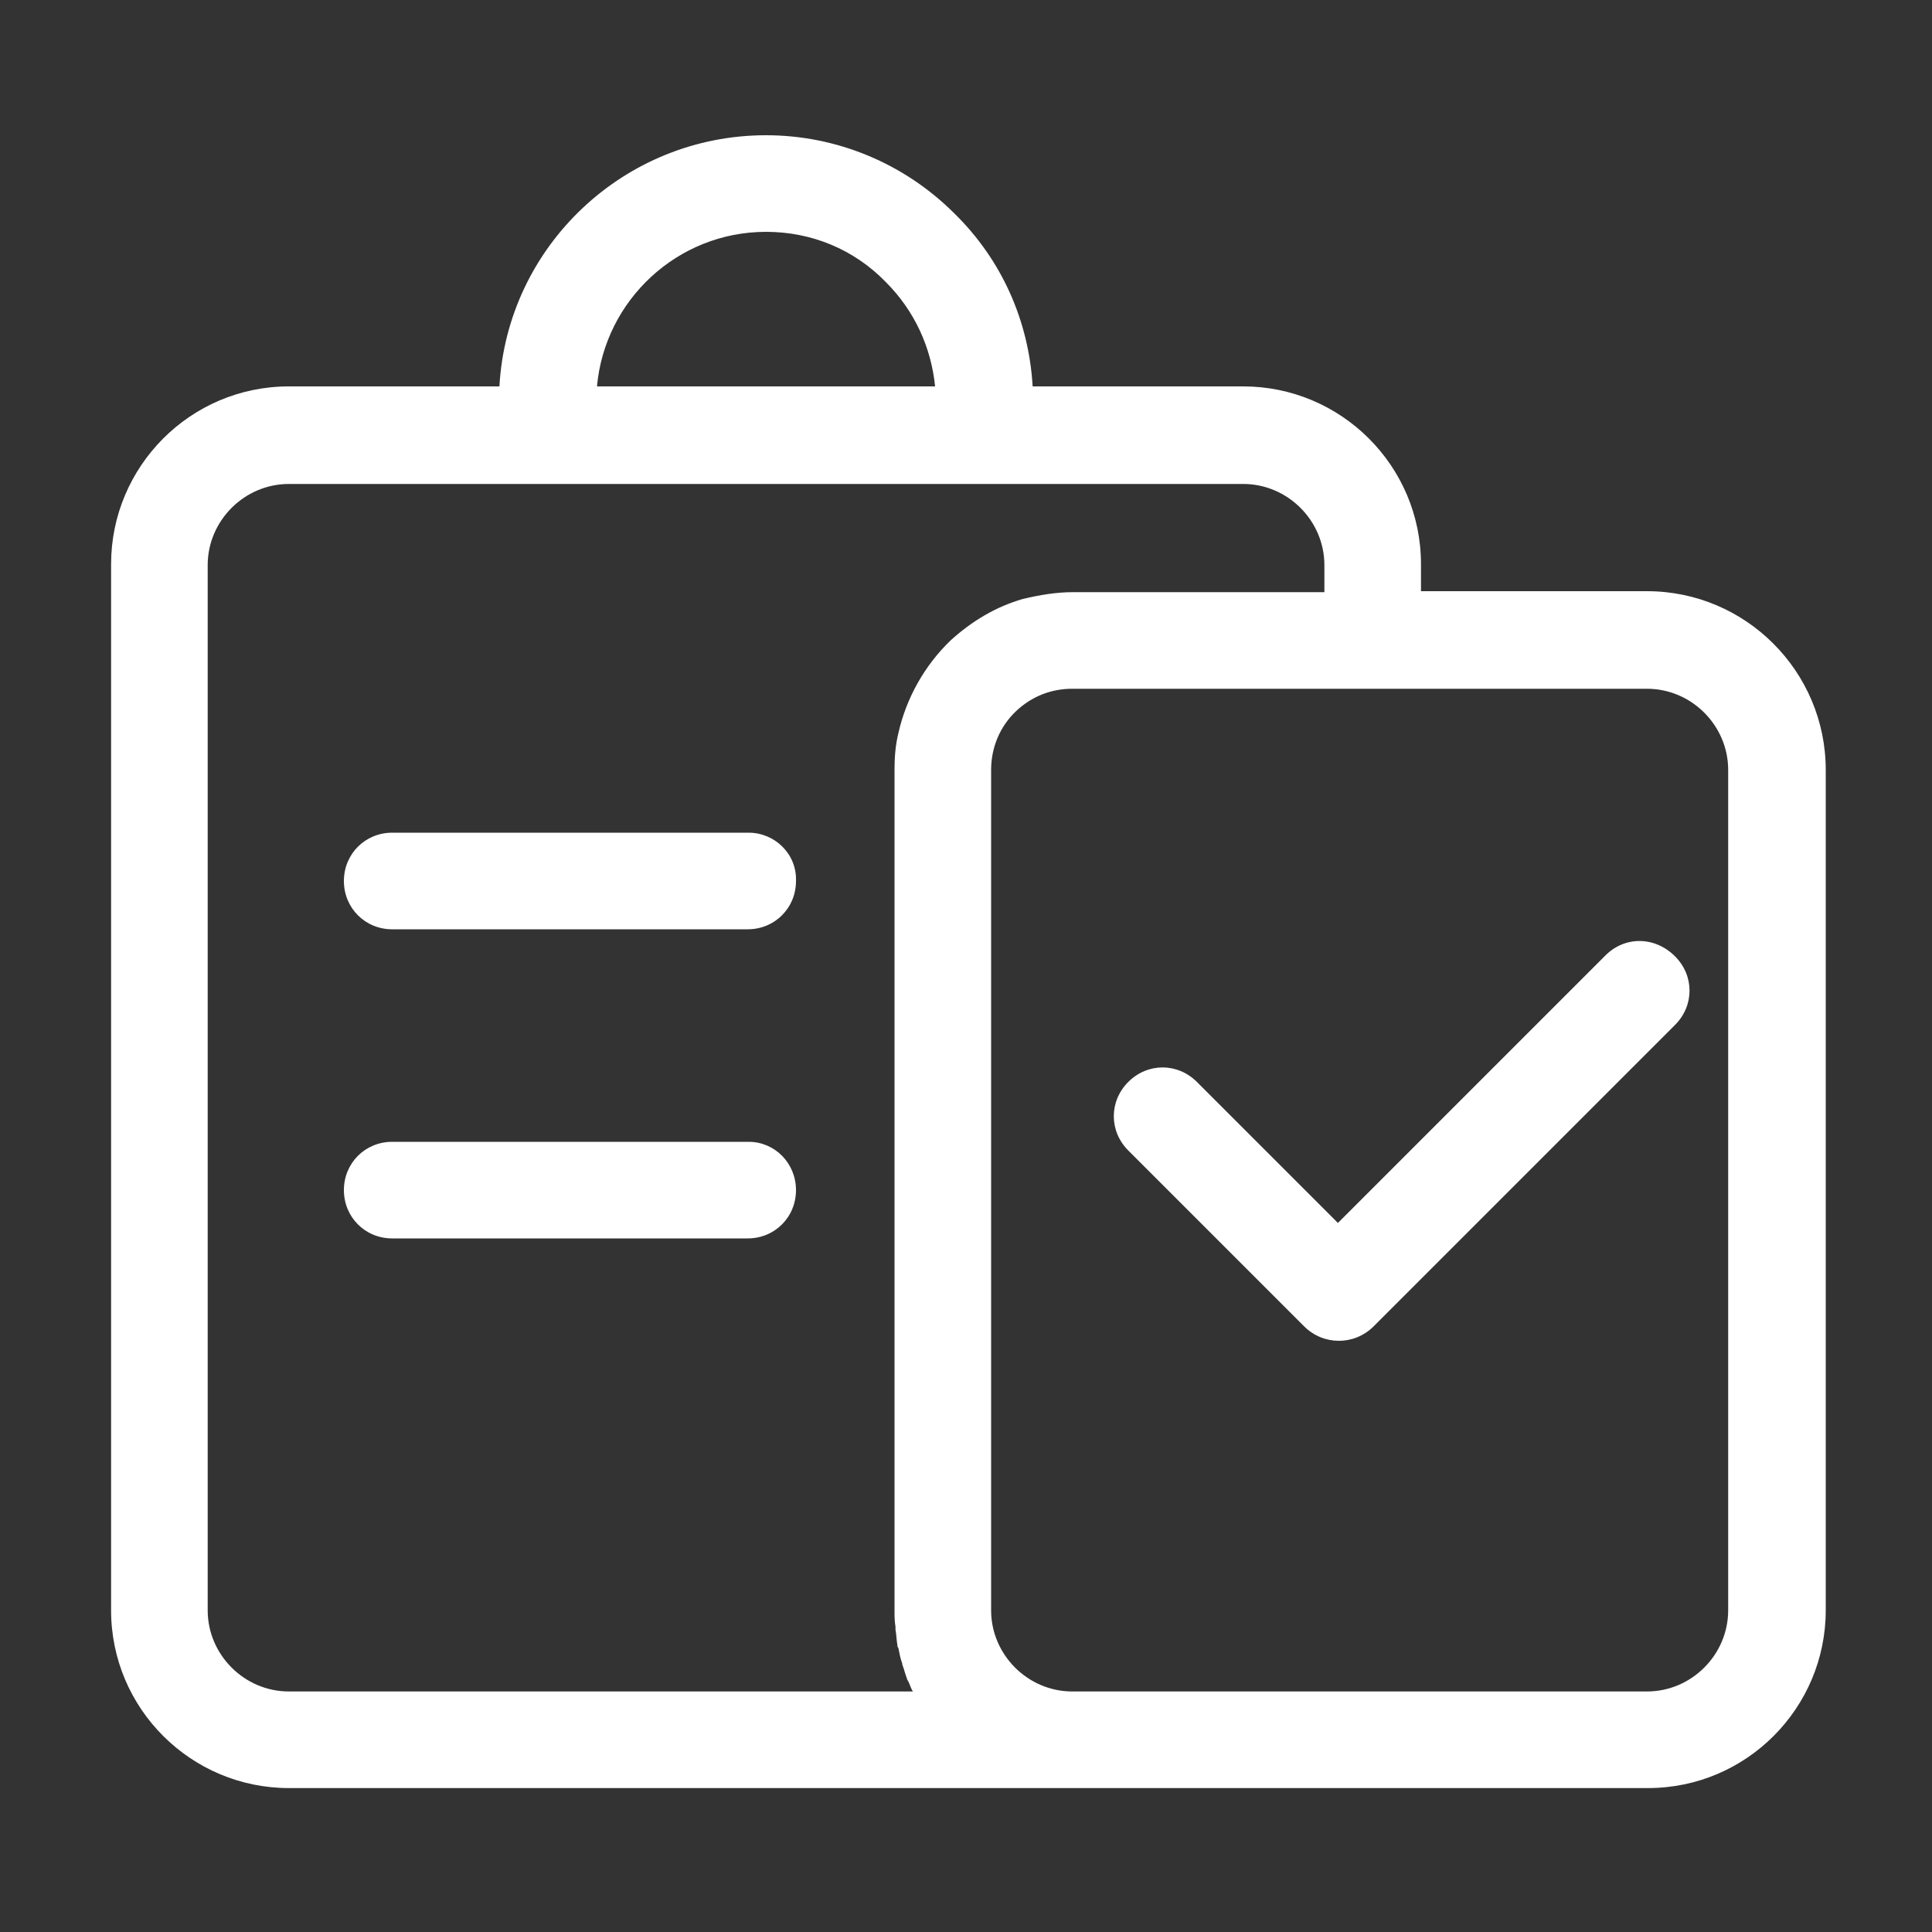
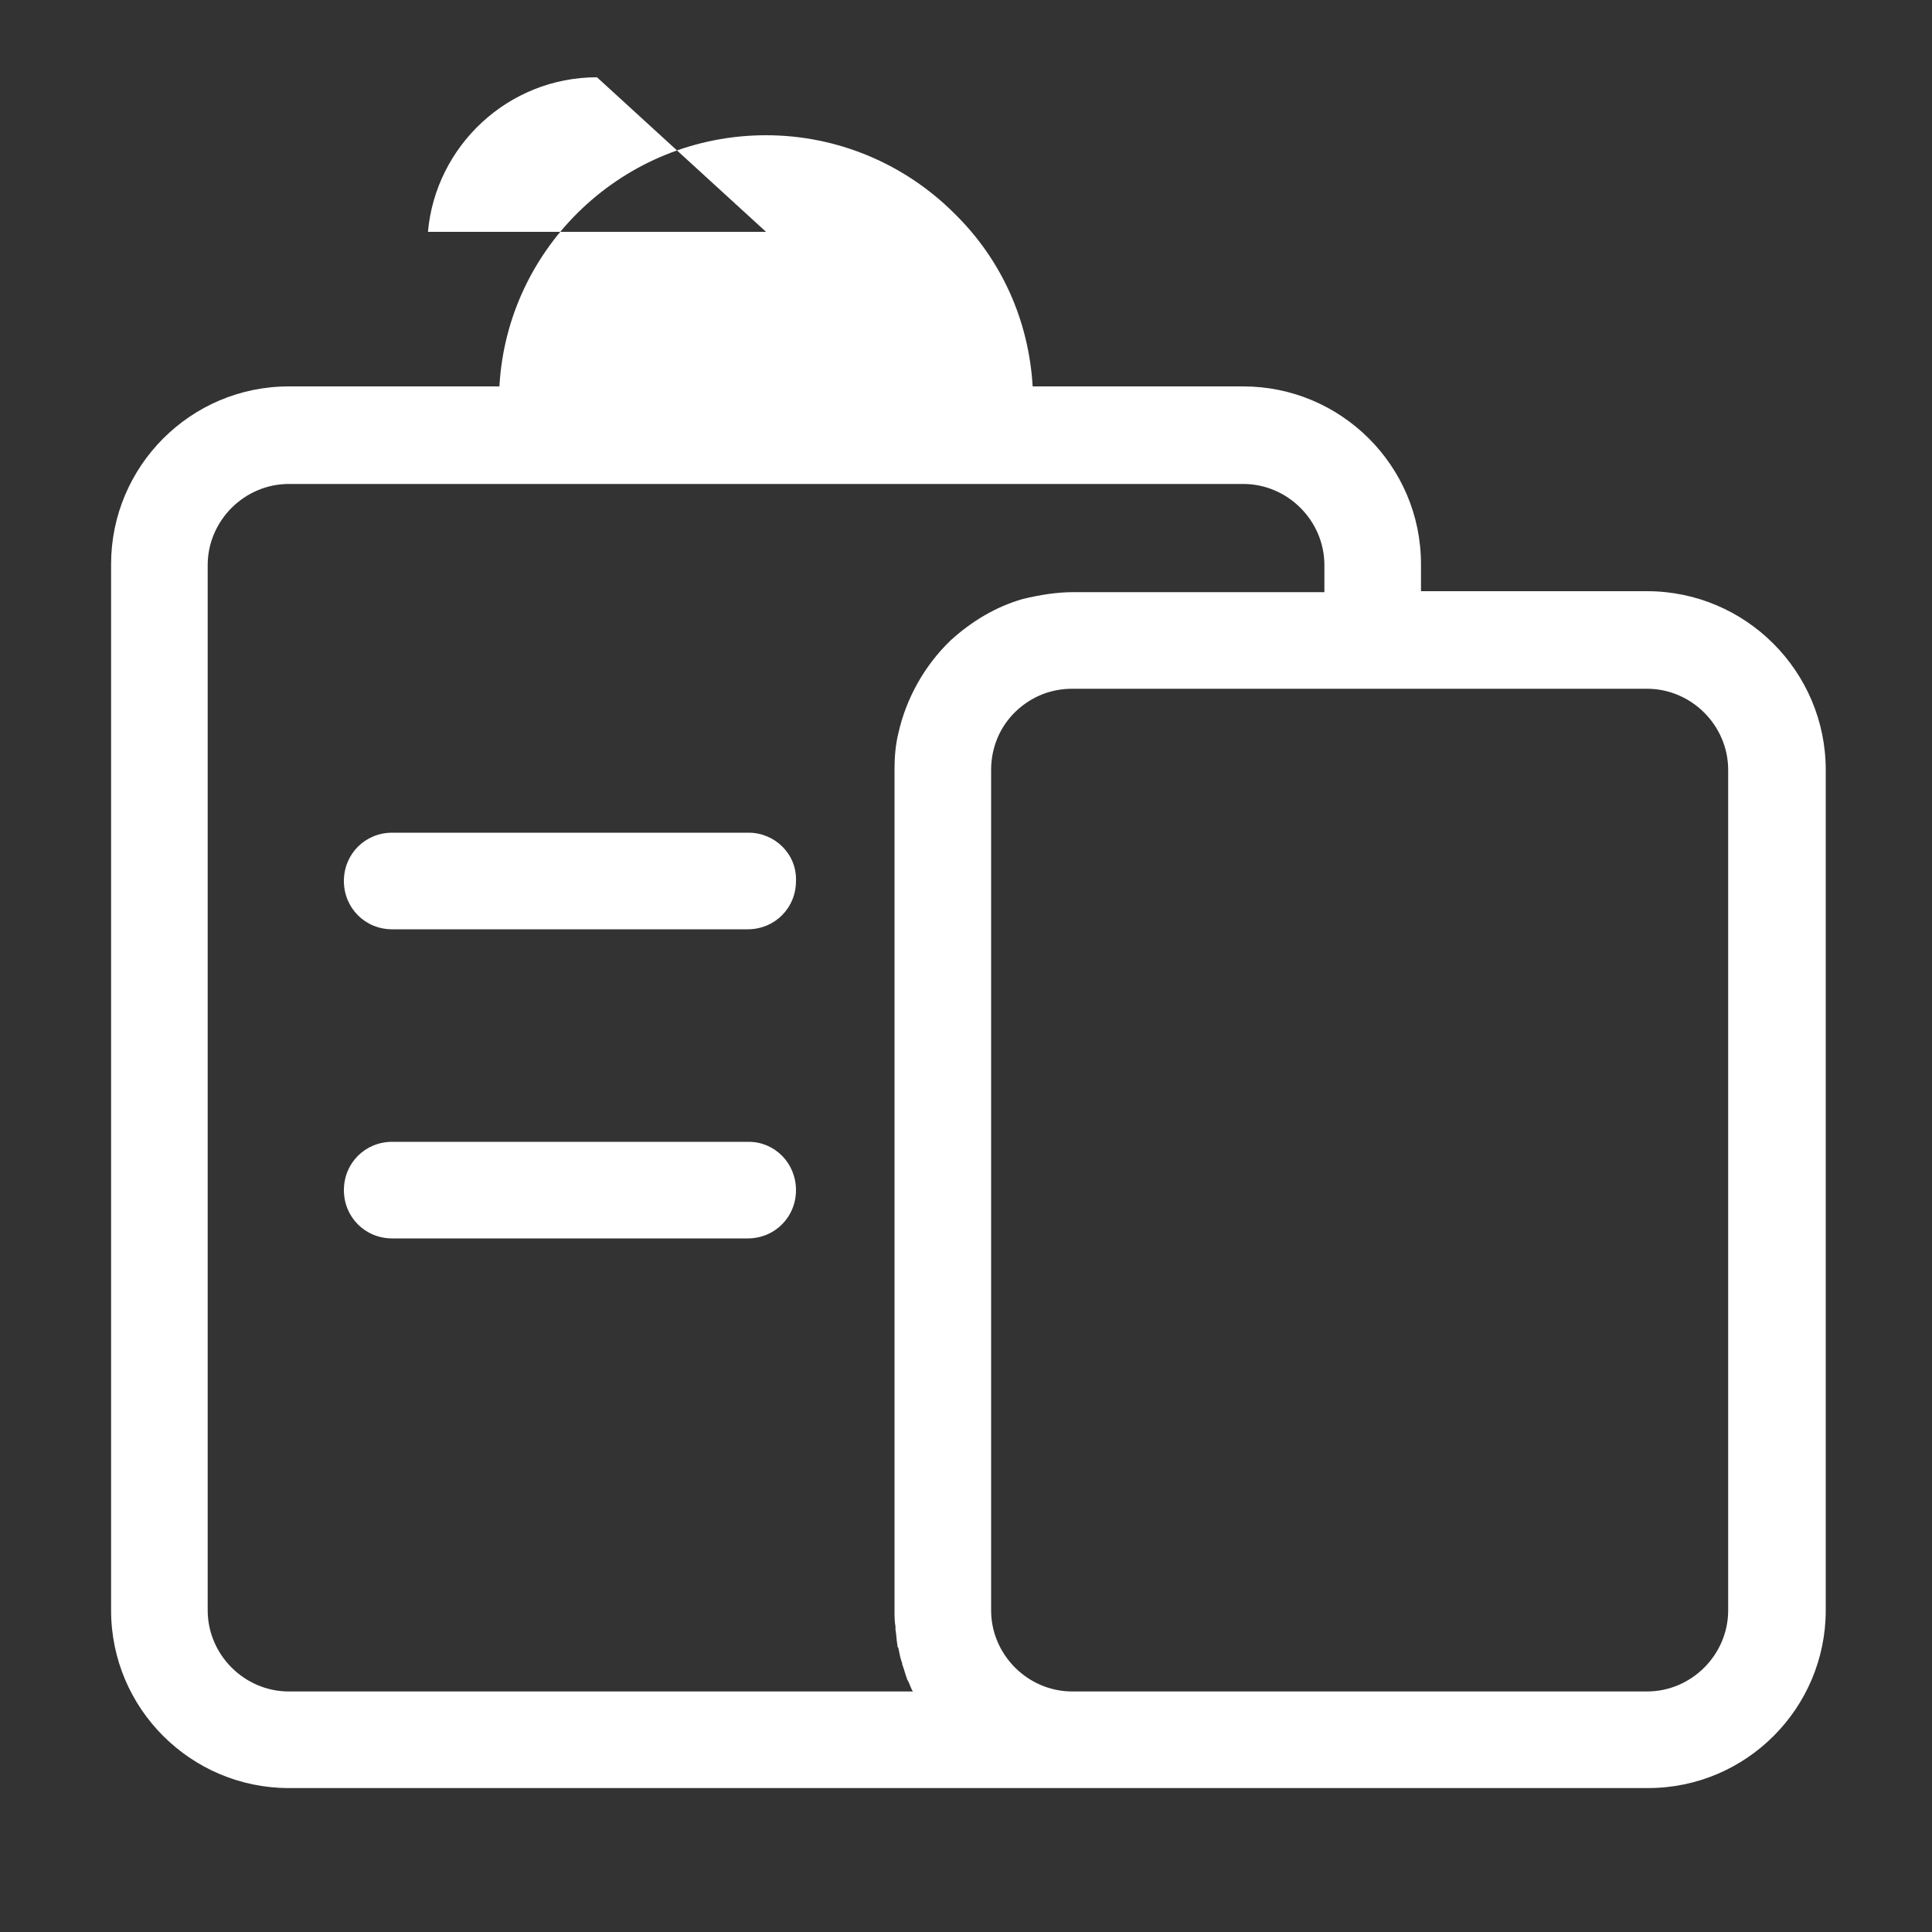
<svg xmlns="http://www.w3.org/2000/svg" t="1688457096661" class="icon" viewBox="0 0 1024 1024" version="1.1" p-id="9023" width="200" height="200">
  <rect x="0" y="0" width="1024" height="1024" fill="#333333" stroke="none" />
  <path d="M396.8 441.344H207.872c-14.336 0-25.6 11.264-25.6 25.6s11.264 25.6 25.6 25.6h188.416c14.336 0 25.6-11.264 25.6-25.6 0.512-14.336-11.264-25.6-25.088-25.6zM396.8 605.184H207.872c-14.336 0-25.6 11.264-25.6 25.6s11.264 25.6 25.6 25.6h188.416c14.336 0 25.6-11.264 25.6-25.6s-11.264-25.6-25.088-25.6z" p-id="9024" fill="#ffffff" />
-   <path d="M872.96 313.344h-119.808v-14.336c0-52.224-42.496-94.208-94.208-94.208h-111.616c-2.048-34.816-16.384-67.072-41.472-91.648-26.624-26.624-62.464-41.472-99.84-41.472-75.264 0-137.216 58.88-141.312 133.12H153.088c-52.224 0-94.208 42.496-94.208 94.208v554.496c0 52.224 42.496 94.208 94.208 94.208h720.384c52.224 0 94.208-42.496 94.208-94.208v-445.44c0-52.224-42.496-94.72-94.72-94.72zM406.016 122.88c24.064 0 46.592 9.216 63.488 26.624 15.36 15.36 24.064 34.816 26.112 55.296h-179.2c4.096-45.568 42.496-81.92 89.6-81.92zM153.088 896.512c-23.552 0-43.008-19.456-43.008-43.008V299.52c0-23.552 19.456-43.008 43.008-43.008h505.856c23.552 0 43.008 19.456 43.008 43.008v14.336h-133.12c-9.216 0-17.92 1.536-26.624 3.584-14.336 4.096-27.136 11.776-38.4 22.016-13.824 13.312-23.552 30.72-27.648 49.152-1.536 6.144-2.048 12.8-2.048 18.944v445.952c0 3.072 0 5.632 0.512 8.704v1.536c0.512 2.56 0.512 5.632 1.024 8.192 0 0.512 0 1.024 0.512 1.536 0.512 2.56 1.024 5.632 2.048 8.192v0.512c1.024 2.56 1.536 5.12 2.56 7.68 0 0.512 0.512 1.024 0.512 1.024 1.024 2.048 1.536 4.096 2.56 5.632H153.088z m762.88-43.008c0 23.552-19.456 43.008-43.008 43.008H568.32c-23.552 0-43.008-19.456-43.008-43.008v-445.44c0-11.776 4.608-23.04 13.312-31.232 8.192-7.68 18.432-11.776 29.696-11.776h304.64c23.552 0 43.008 19.456 43.008 43.008v445.44z" p-id="9025" fill="#ffffff" />
-   <path d="M850.944 506.368l-141.824 141.824-74.752-74.752c-10.24-10.24-26.112-10.24-36.352 0s-10.24 26.112 0 36.352l93.184 93.184c5.12 5.12 11.776 7.68 18.432 7.68 6.656 0 13.312-2.56 18.432-7.68l159.744-159.744c10.24-10.24 10.24-26.112 0-36.352-10.752-10.752-26.624-10.752-36.864-0.512z" p-id="9026" fill="#ffffff" />
+   <path d="M872.96 313.344h-119.808v-14.336c0-52.224-42.496-94.208-94.208-94.208h-111.616c-2.048-34.816-16.384-67.072-41.472-91.648-26.624-26.624-62.464-41.472-99.84-41.472-75.264 0-137.216 58.88-141.312 133.12H153.088c-52.224 0-94.208 42.496-94.208 94.208v554.496c0 52.224 42.496 94.208 94.208 94.208h720.384c52.224 0 94.208-42.496 94.208-94.208v-445.44c0-52.224-42.496-94.72-94.72-94.72zM406.016 122.88h-179.2c4.096-45.568 42.496-81.92 89.6-81.92zM153.088 896.512c-23.552 0-43.008-19.456-43.008-43.008V299.52c0-23.552 19.456-43.008 43.008-43.008h505.856c23.552 0 43.008 19.456 43.008 43.008v14.336h-133.12c-9.216 0-17.92 1.536-26.624 3.584-14.336 4.096-27.136 11.776-38.4 22.016-13.824 13.312-23.552 30.72-27.648 49.152-1.536 6.144-2.048 12.8-2.048 18.944v445.952c0 3.072 0 5.632 0.512 8.704v1.536c0.512 2.56 0.512 5.632 1.024 8.192 0 0.512 0 1.024 0.512 1.536 0.512 2.56 1.024 5.632 2.048 8.192v0.512c1.024 2.56 1.536 5.12 2.56 7.68 0 0.512 0.512 1.024 0.512 1.024 1.024 2.048 1.536 4.096 2.56 5.632H153.088z m762.88-43.008c0 23.552-19.456 43.008-43.008 43.008H568.32c-23.552 0-43.008-19.456-43.008-43.008v-445.44c0-11.776 4.608-23.04 13.312-31.232 8.192-7.68 18.432-11.776 29.696-11.776h304.64c23.552 0 43.008 19.456 43.008 43.008v445.44z" p-id="9025" fill="#ffffff" />
</svg>